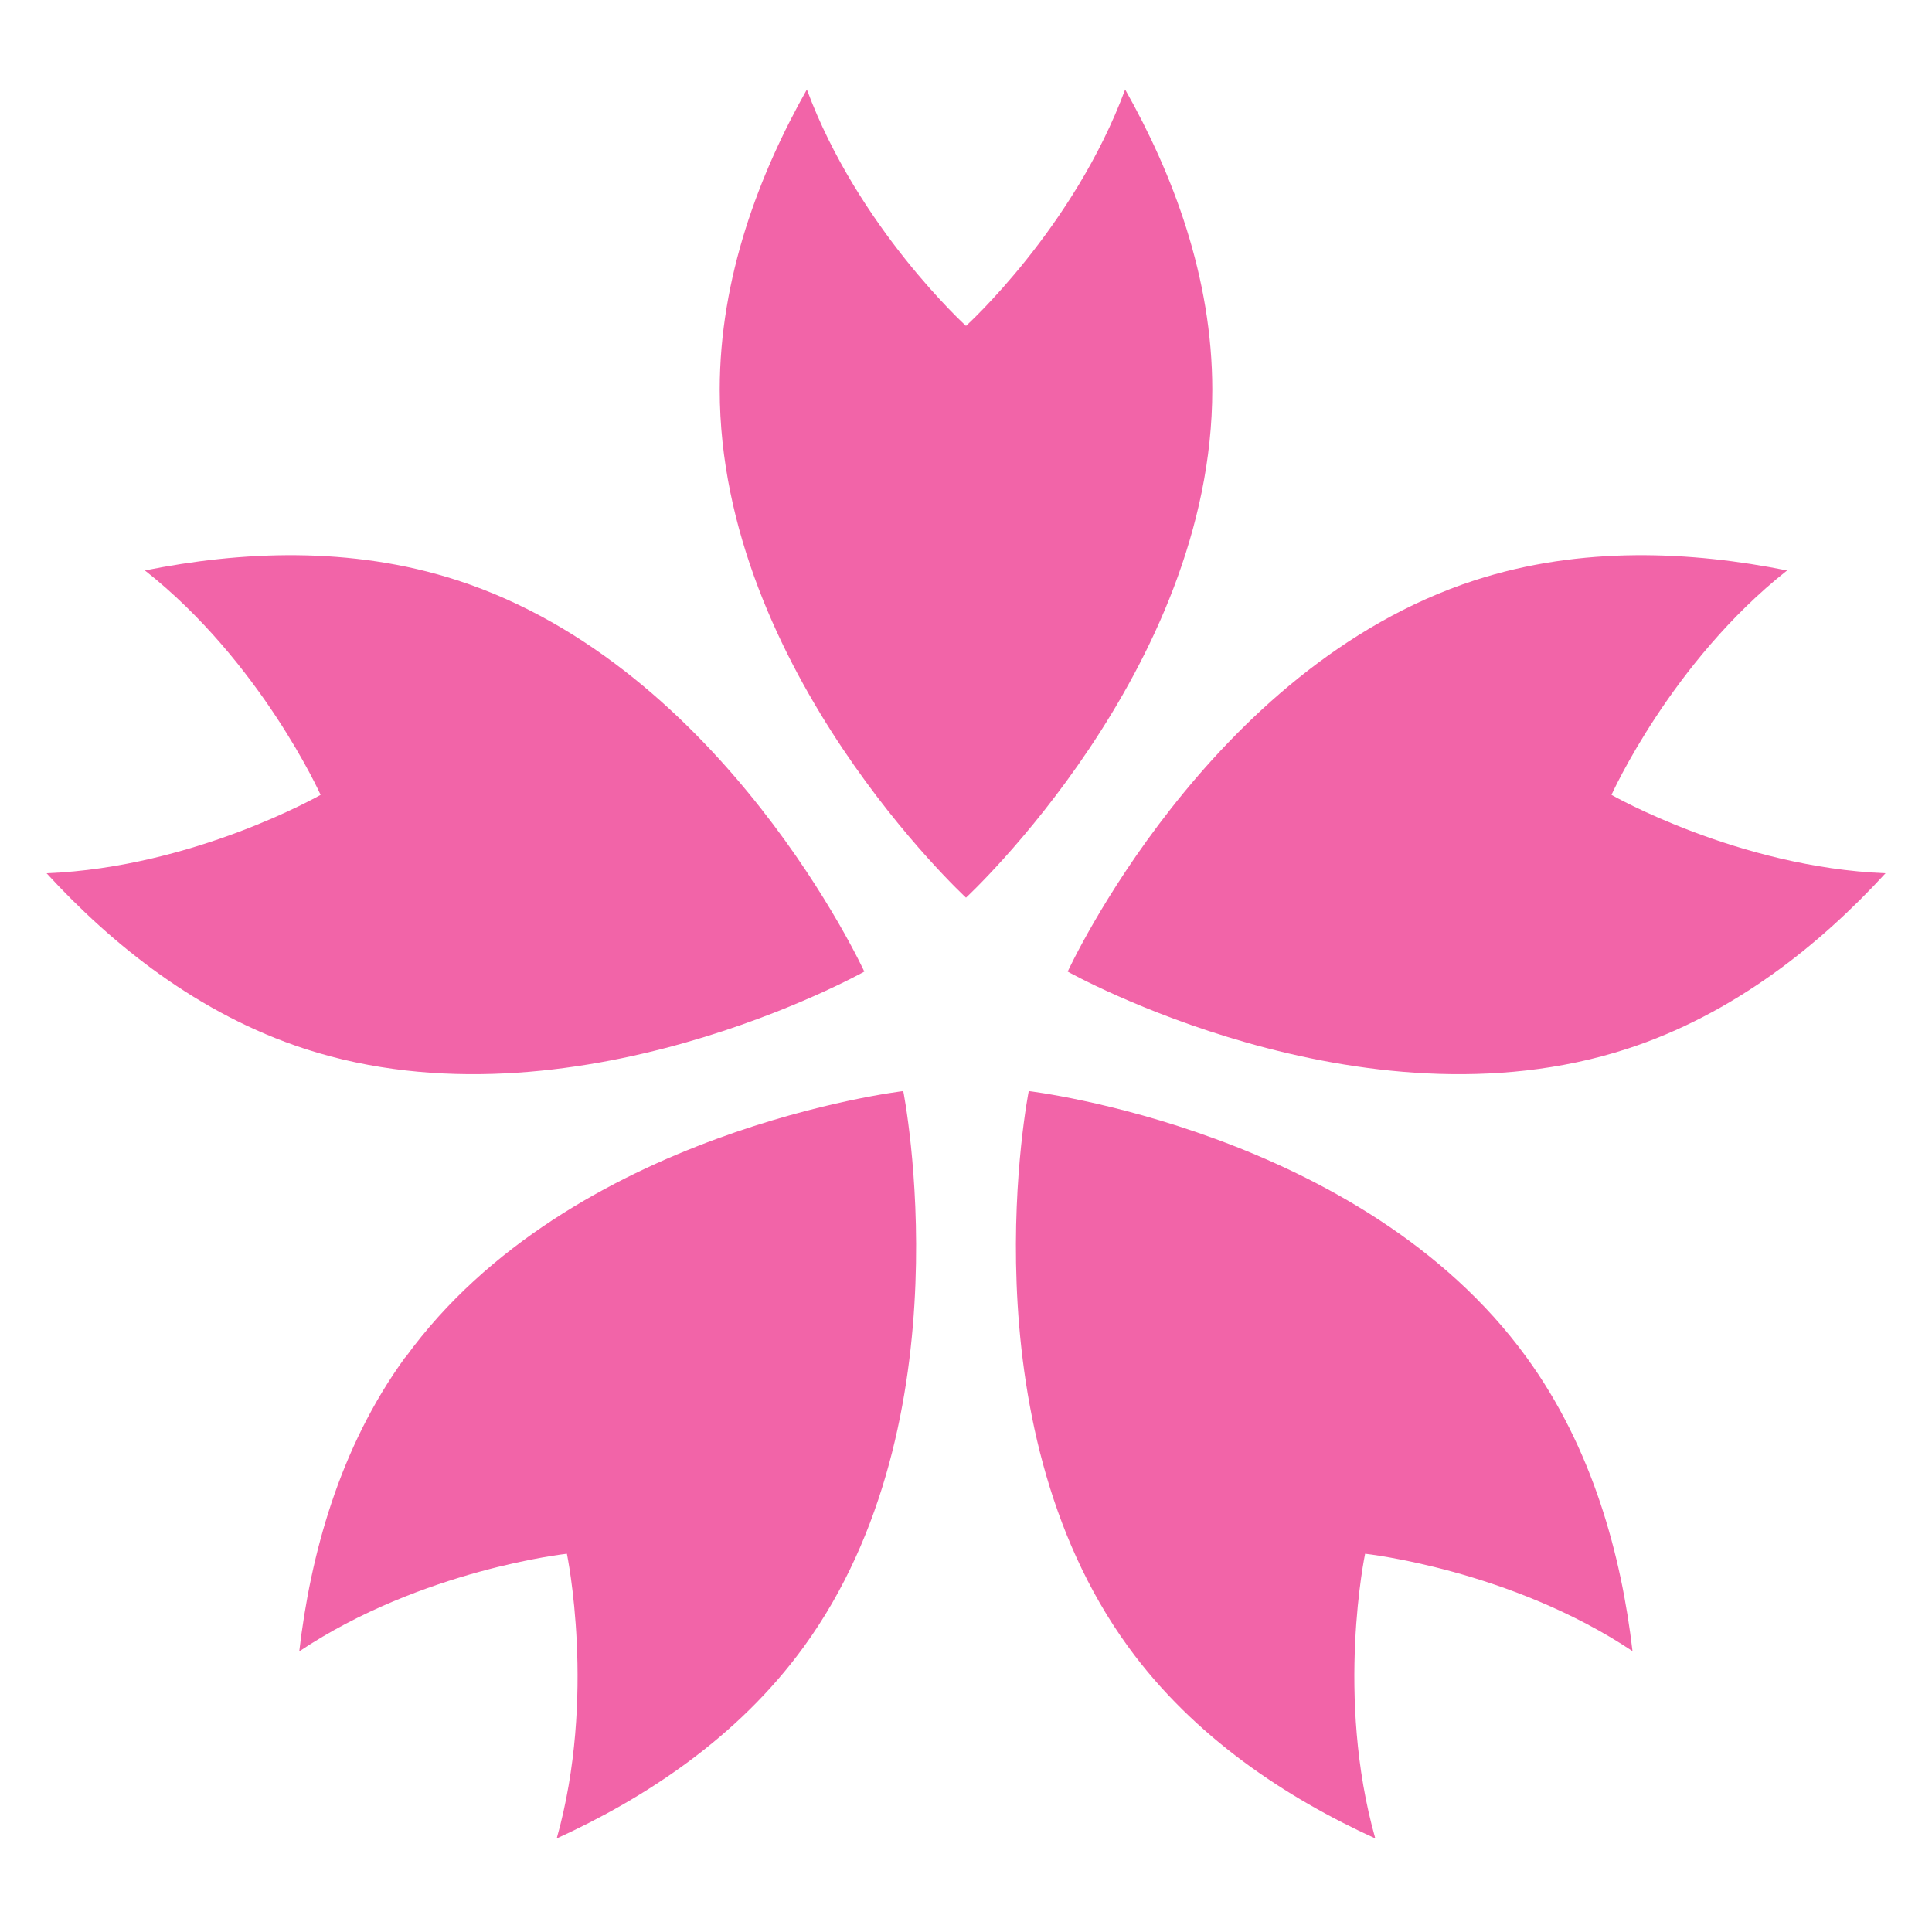
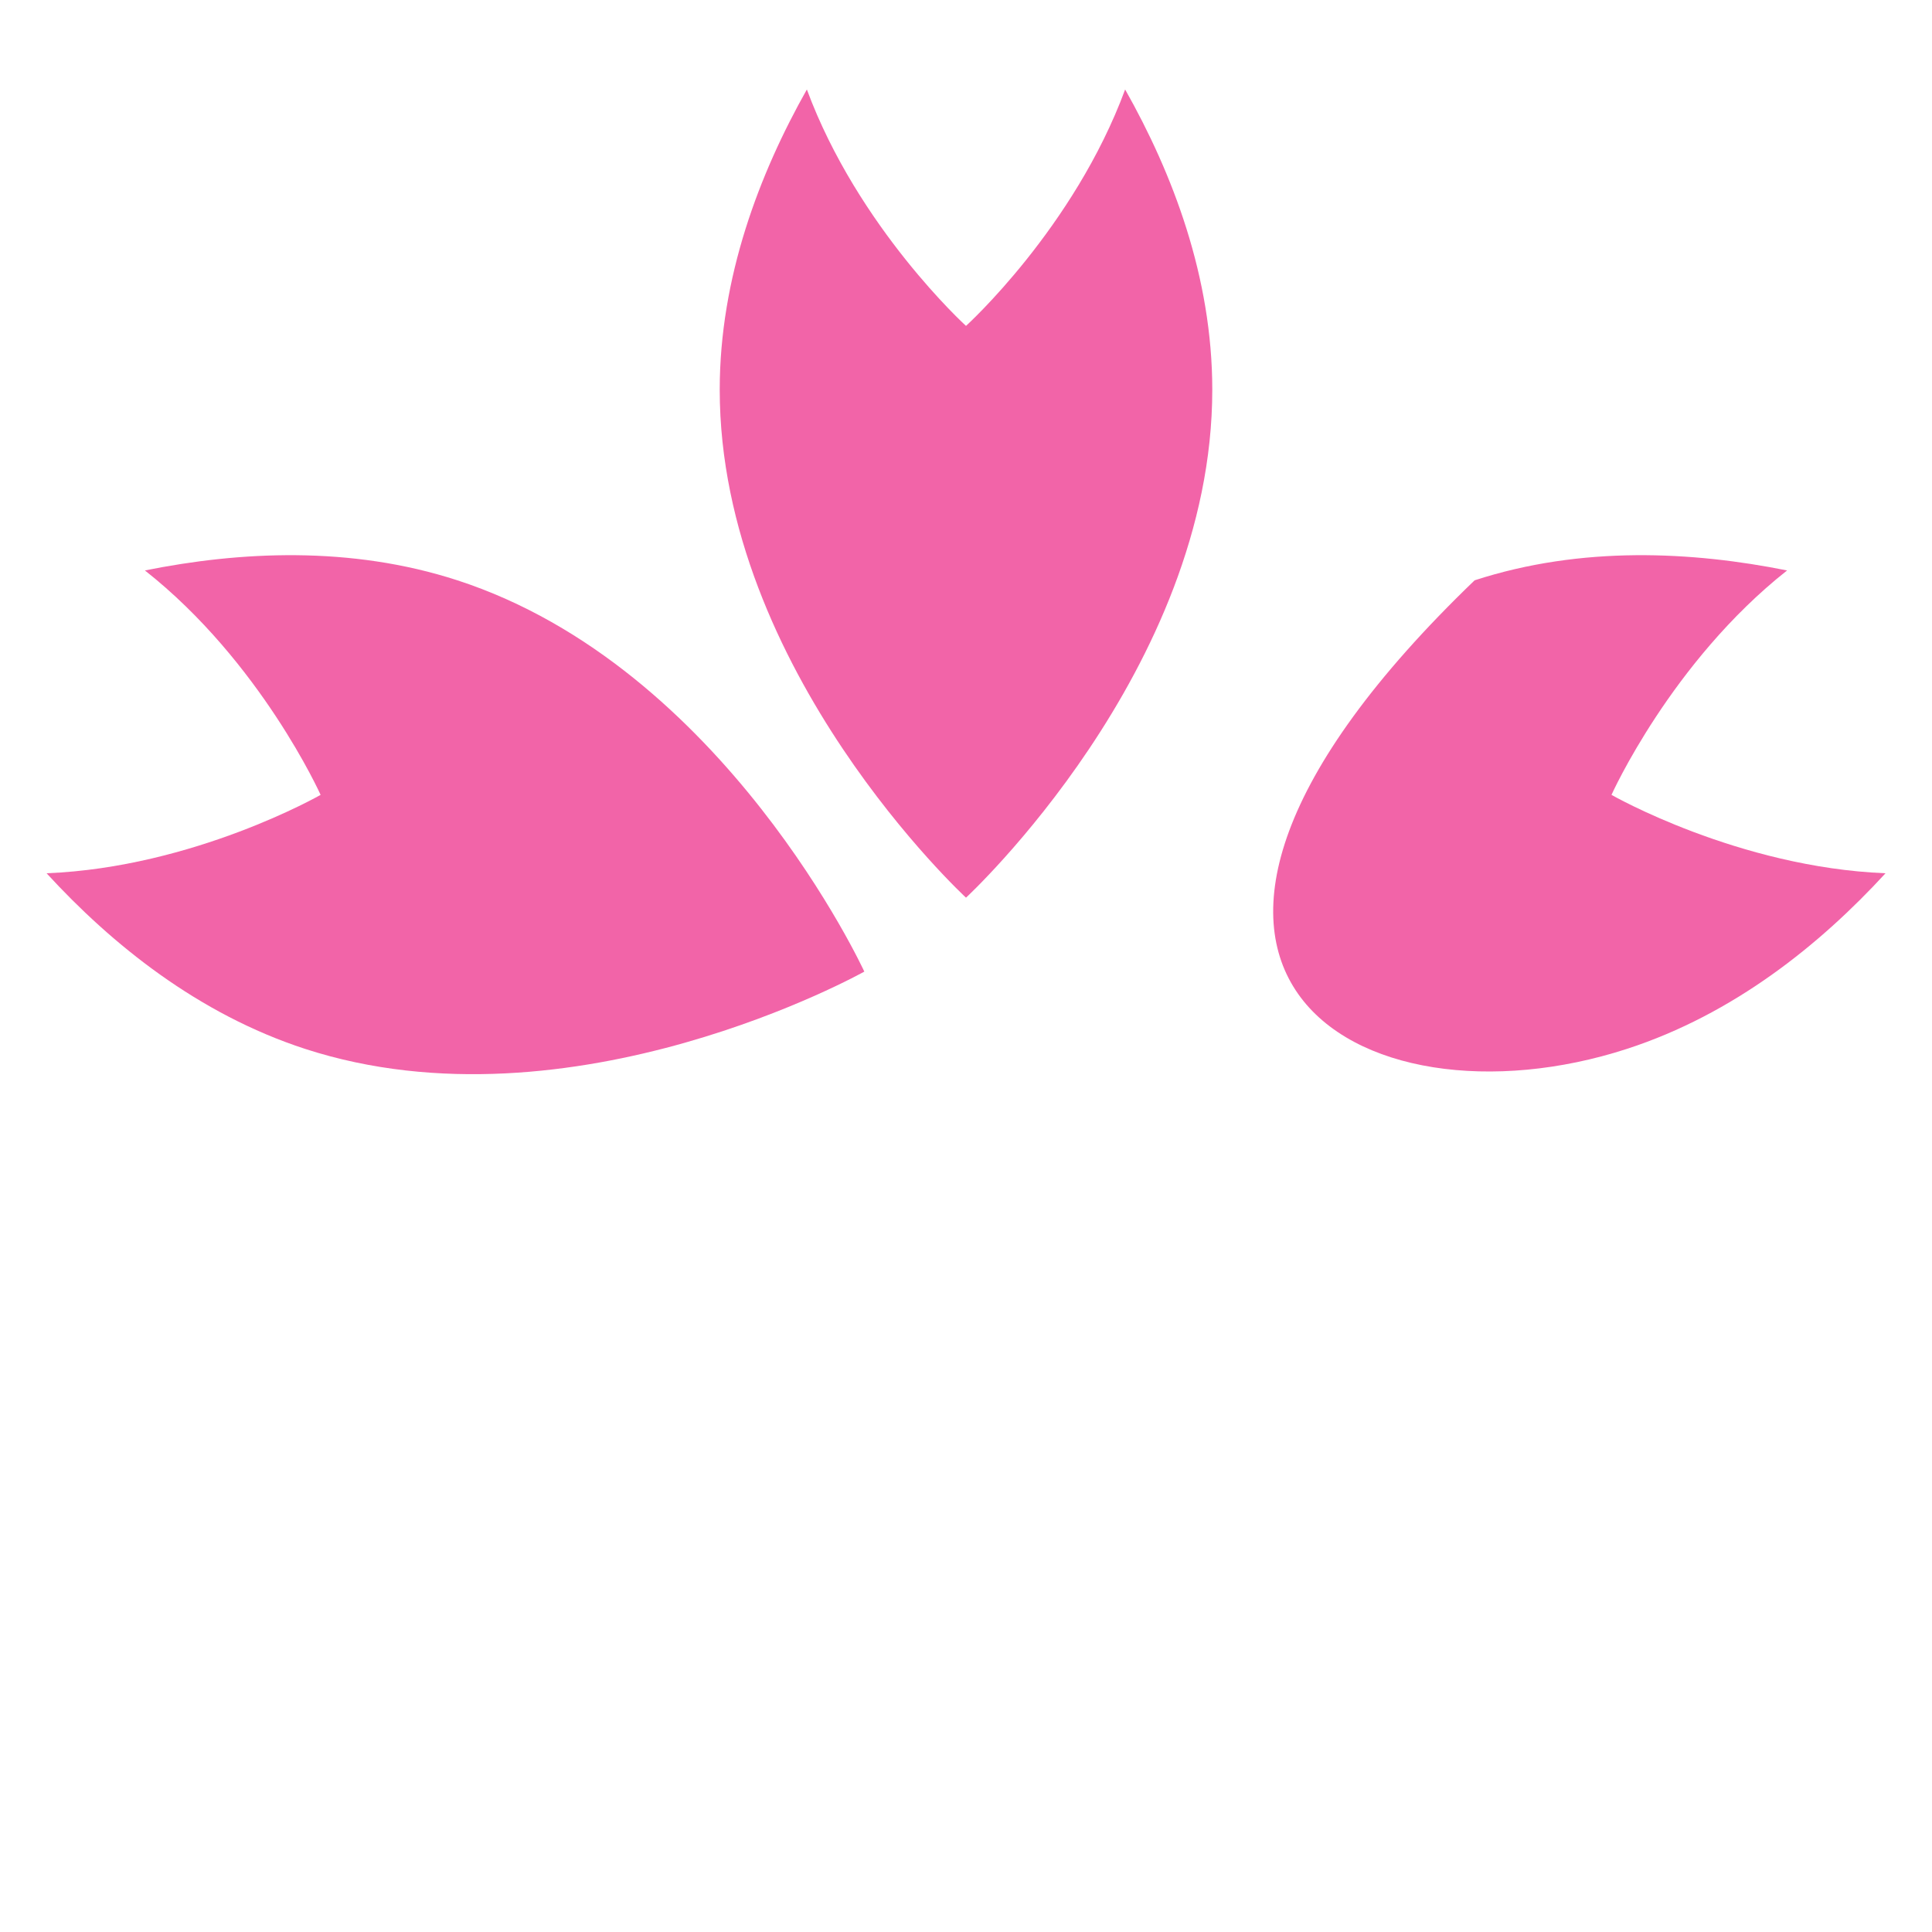
<svg xmlns="http://www.w3.org/2000/svg" width="19" height="19" viewBox="0 0 19 19" fill="none">
  <path d="M11.065 0.88C10.562 2.243 9.5 3.205 9.5 3.205C9.5 3.205 8.438 2.24 7.935 0.88C7.468 1.708 7.078 2.728 7.078 3.833C7.078 6.593 9.5 8.828 9.5 8.828C9.5 8.828 11.922 6.59 11.922 3.833C11.922 2.725 11.533 1.708 11.065 0.88Z" fill="#F264A8" />
  <path d="M8.5 9.555C8.5 9.555 7.123 6.56 4.498 5.707C3.445 5.365 2.355 5.423 1.425 5.61C2.565 6.508 3.153 7.817 3.153 7.817C3.153 7.817 1.908 8.53 0.458 8.588C1.1 9.288 1.95 9.973 3 10.315C5.625 11.168 8.5 9.555 8.5 9.555Z" fill="#F264A8" />
-   <path d="M3.985 13.348C3.335 14.242 3.053 15.297 2.943 16.24C4.15 15.435 5.575 15.28 5.575 15.28C5.575 15.28 5.868 16.685 5.475 18.08C6.34 17.685 7.255 17.09 7.905 16.195C9.528 13.963 8.883 10.73 8.883 10.73C8.883 10.73 5.608 11.115 3.988 13.348H3.985Z" fill="#F264A8" />
-   <path d="M16.055 16.24C15.945 15.295 15.662 14.242 15.012 13.348C13.39 11.115 10.117 10.73 10.117 10.73C10.117 10.73 9.473 13.963 11.095 16.195C11.745 17.09 12.66 17.685 13.525 18.08C13.13 16.683 13.425 15.28 13.425 15.28C13.425 15.28 14.852 15.435 16.058 16.24H16.055Z" fill="#F264A8" />
-   <path d="M15.848 7.817C15.848 7.817 16.435 6.51 17.575 5.61C16.642 5.423 15.555 5.365 14.502 5.707C11.877 6.56 10.5 9.555 10.5 9.555C10.5 9.555 13.375 11.168 16 10.315C17.052 9.973 17.9 9.288 18.543 8.588C17.093 8.53 15.848 7.817 15.848 7.817Z" fill="#F264A8" />
+   <path d="M15.848 7.817C15.848 7.817 16.435 6.51 17.575 5.61C16.642 5.423 15.555 5.365 14.502 5.707C10.5 9.555 13.375 11.168 16 10.315C17.052 9.973 17.9 9.288 18.543 8.588C17.093 8.53 15.848 7.817 15.848 7.817Z" fill="#F264A8" />
</svg>